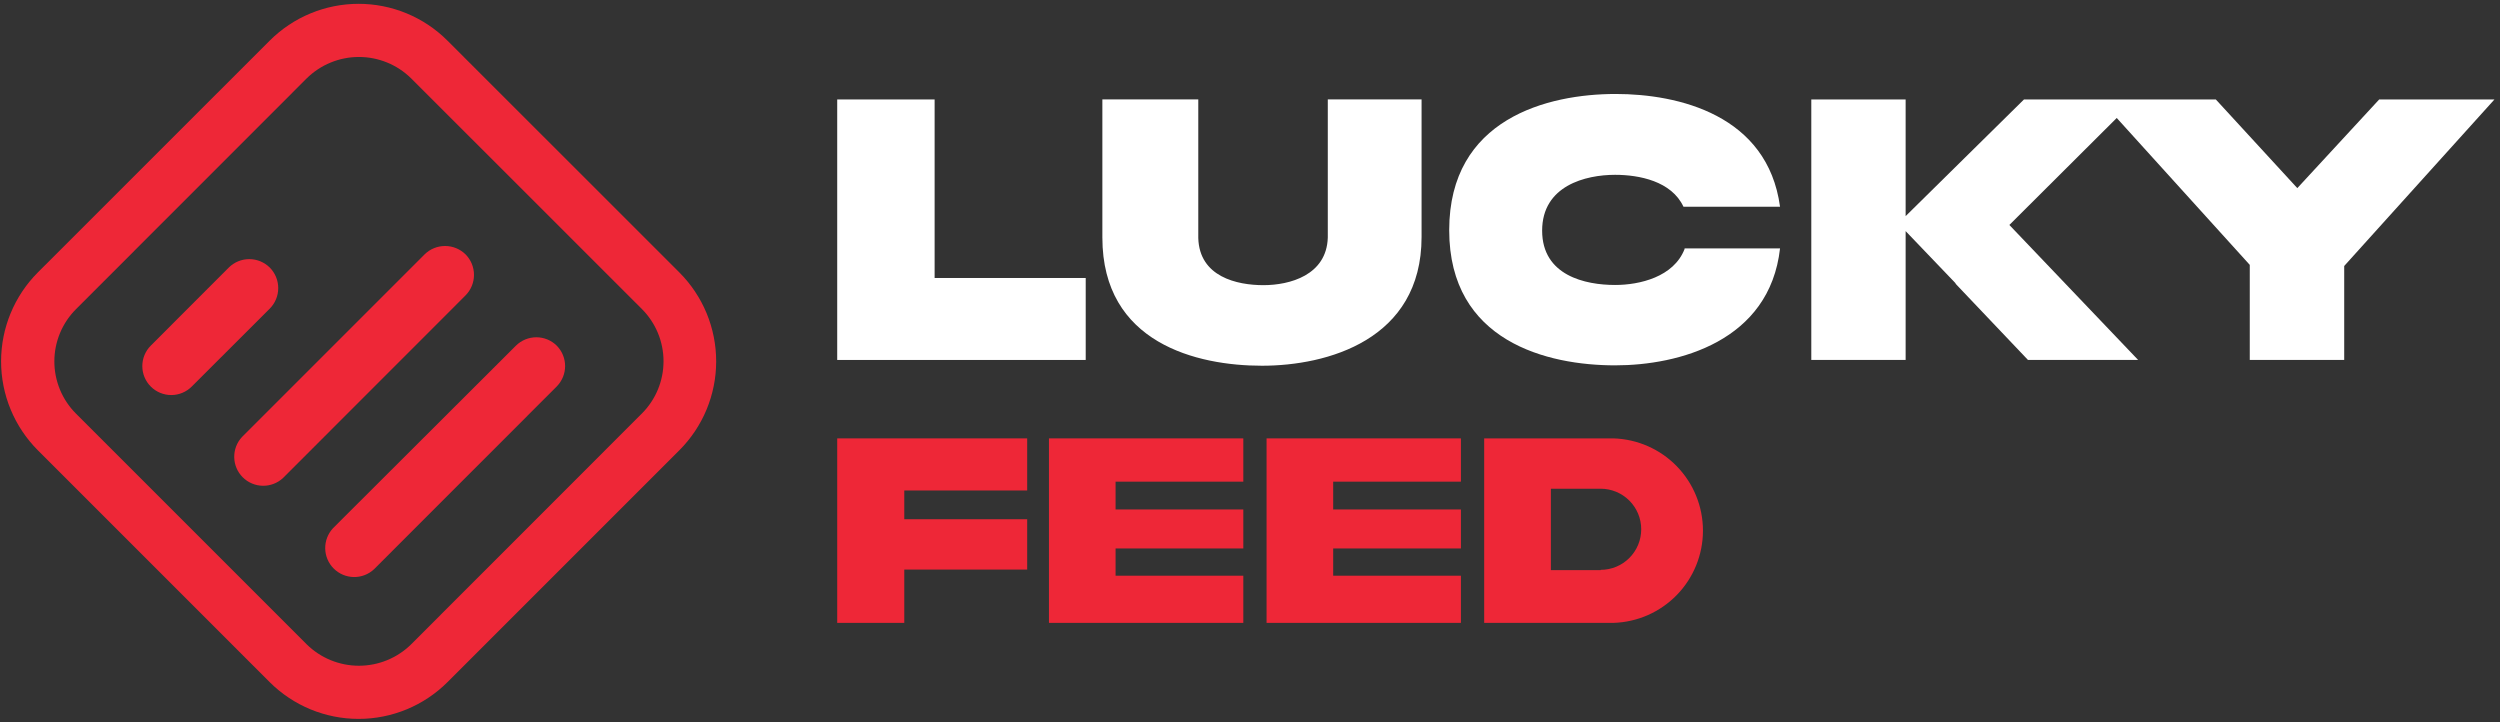
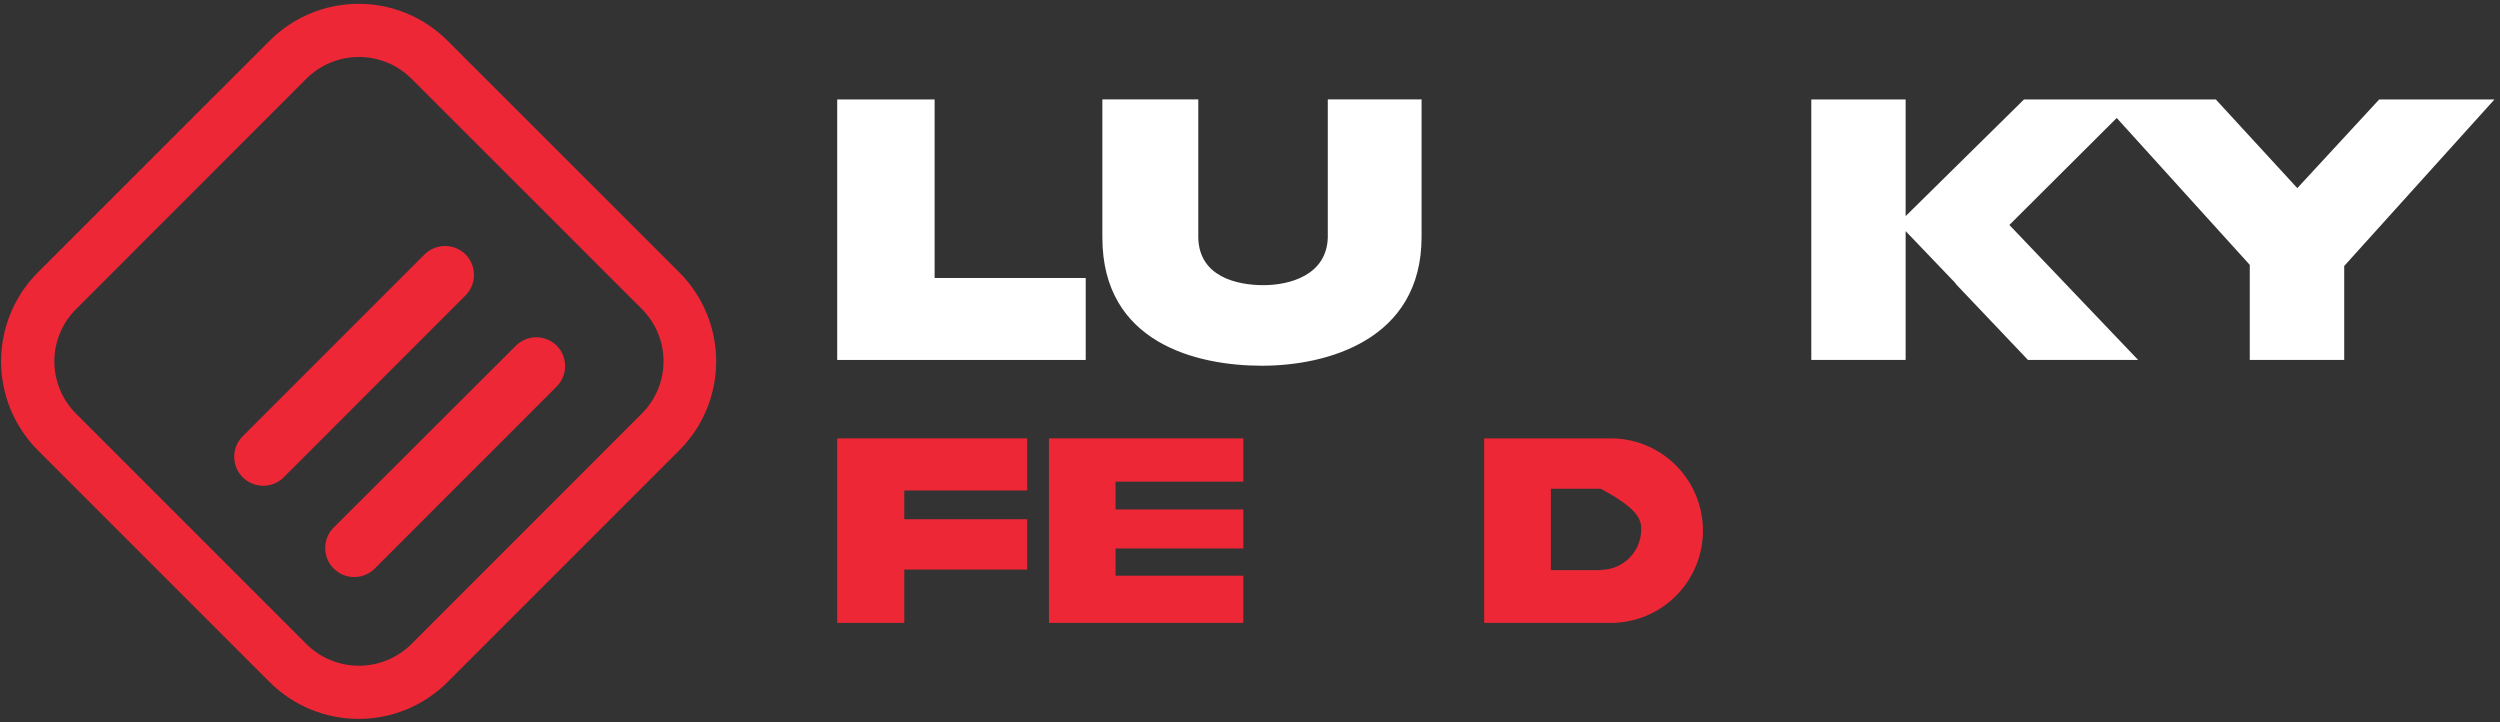
<svg xmlns="http://www.w3.org/2000/svg" width="360" height="104" viewBox="0 0 360 104" fill="none">
  <rect x="0" y="0" width="360" height="104" fill="#333333" stroke="none" />
  <path d="M179.037 78.977V73.363H160.643V69.358H179.037V63.128H151.05V89.694H179.037V82.902H160.643V78.977H179.037Z" fill="#EE2737" />
-   <path d="M210.372 78.977V73.363H191.978V69.358H210.372V63.128H182.386V89.694H210.372V82.902H191.978V78.977H210.372Z" fill="#EE2737" />
-   <path d="M230.495 82.098H223.327V70.376H230.495C232.044 70.376 233.53 70.991 234.625 72.087C235.721 73.182 236.336 74.668 236.336 76.217C236.336 77.766 235.721 79.252 234.625 80.347C233.53 81.443 232.044 82.058 230.495 82.058V82.098ZM232.357 63.128H213.722V89.694H232.357C235.807 89.585 239.079 88.137 241.481 85.658C243.882 83.179 245.225 79.863 245.225 76.411C245.225 72.96 243.882 69.643 241.481 67.164C239.079 64.685 235.807 63.237 232.357 63.128Z" fill="#EE2737" />
+   <path d="M230.495 82.098H223.327V70.376H230.495C235.721 73.182 236.336 74.668 236.336 76.217C236.336 77.766 235.721 79.252 234.625 80.347C233.53 81.443 232.044 82.058 230.495 82.058V82.098ZM232.357 63.128H213.722V89.694H232.357C235.807 89.585 239.079 88.137 241.481 85.658C243.882 83.179 245.225 79.863 245.225 76.411C245.225 72.96 243.882 69.643 241.481 67.164C239.079 64.685 235.807 63.237 232.357 63.128Z" fill="#EE2737" />
  <path d="M120.558 63.128V89.694H130.217V82.018H147.915V74.77H130.217V70.63H147.915V63.128H120.558Z" fill="#EE2737" />
  <path d="M38.836 5.855L5.451 39.227C2.06 42.628 0.157 47.233 0.157 52.035C0.157 56.837 2.06 61.442 5.451 64.843L38.836 98.228C42.234 101.618 46.838 103.521 51.637 103.521C56.437 103.521 61.04 101.618 64.438 98.228L97.824 64.843C101.221 61.446 103.129 56.839 103.129 52.035C103.129 47.231 101.221 42.624 97.824 39.227L64.438 5.855C62.758 4.174 60.762 2.84 58.565 1.93C56.369 1.02 54.015 0.551 51.637 0.551C49.26 0.551 46.906 1.02 44.709 1.93C42.513 2.84 40.517 4.174 38.836 5.855V5.855ZM92.425 44.492C93.415 45.48 94.2 46.654 94.736 47.946C95.272 49.238 95.548 50.623 95.548 52.022C95.548 53.42 95.272 54.805 94.736 56.097C94.2 57.389 93.415 58.563 92.425 59.551L59.213 92.776C57.208 94.756 54.503 95.866 51.684 95.866C48.866 95.866 46.161 94.756 44.155 92.776L10.944 59.564C9.955 58.577 9.172 57.404 8.637 56.113C8.102 54.822 7.827 53.439 7.827 52.042C7.827 50.645 8.102 49.261 8.637 47.971C9.172 46.68 9.955 45.507 10.944 44.519L44.155 11.294C46.161 9.314 48.866 8.204 51.684 8.204C54.503 8.204 57.208 9.314 59.213 11.294L92.425 44.492Z" fill="#EE2737" />
-   <path d="M38.849 38.531C38.063 37.751 37.002 37.314 35.895 37.314C34.788 37.314 33.726 37.751 32.941 38.531L21.714 49.771C20.932 50.553 20.493 51.613 20.493 52.718C20.493 53.824 20.932 54.884 21.714 55.666C22.496 56.447 23.556 56.887 24.661 56.887C25.767 56.887 26.827 56.447 27.609 55.666L38.849 44.439C39.629 43.654 40.066 42.592 40.066 41.485C40.066 40.378 39.629 39.316 38.849 38.531V38.531Z" fill="#EE2737" />
  <path d="M67.037 36.629C66.251 35.856 65.192 35.423 64.09 35.423C62.988 35.423 61.929 35.856 61.143 36.629L34.858 62.914C34.116 63.705 33.711 64.755 33.729 65.84C33.746 66.924 34.185 67.96 34.952 68.727C35.719 69.494 36.755 69.933 37.84 69.951C38.925 69.968 39.974 69.564 40.766 68.822L67.037 42.537C67.817 41.751 68.255 40.689 68.255 39.583C68.255 38.476 67.817 37.414 67.037 36.629V36.629Z" fill="#EE2737" />
  <path d="M80.18 49.784C79.397 49.005 78.337 48.568 77.232 48.568C76.128 48.568 75.068 49.005 74.285 49.784L47.959 76.056C47.218 76.848 46.813 77.897 46.831 78.982C46.848 80.067 47.287 81.102 48.054 81.869C48.822 82.636 49.857 83.075 50.942 83.093C52.027 83.111 53.076 82.706 53.868 81.964L80.18 55.639C80.946 54.857 81.376 53.806 81.376 52.711C81.376 51.617 80.946 50.566 80.18 49.784V49.784Z" fill="#EE2737" />
  <path fill-rule="evenodd" clip-rule="evenodd" d="M156.342 40.031H134.585V14.322H120.559V51.834H156.342V40.031Z" fill="white" />
  <path fill-rule="evenodd" clip-rule="evenodd" d="M359.202 14.322L337.565 38.303V51.834H323.967V38.142L304.81 16.988L289.349 32.395L307.891 51.834H292.029L281.606 40.862V40.795L274.411 33.279V51.834H260.827V14.322H274.411V31.122L291.453 14.322H319.078L330.813 27.09L342.603 14.322H359.202Z" fill="white" />
  <path d="M191.202 34.204V14.309H204.706V34.123C204.706 48.981 191.068 52.665 181.73 52.665C172.392 52.665 158.741 49.436 158.741 34.204V14.309H172.553V34.284C172.714 39.871 178.14 41.063 181.931 41.063C185.723 41.063 191.041 39.63 191.202 34.204Z" fill="white" />
-   <path fill-rule="evenodd" clip-rule="evenodd" d="M242.579 35.865C241.012 39.884 236.109 41.036 232.572 41.036C228.298 41.036 222.068 39.696 222.068 33.212C222.068 26.728 228.338 25.174 232.572 25.174C236.042 25.174 240.704 26.085 242.419 29.769H256.325C254.53 16.533 241.668 13.532 232.652 13.532C222.886 13.532 208.685 17.069 208.685 33.145C208.685 49.222 222.886 52.611 232.572 52.611C241.749 52.611 254.824 49.141 256.325 35.771H242.579V35.865Z" fill="white" />
</svg>